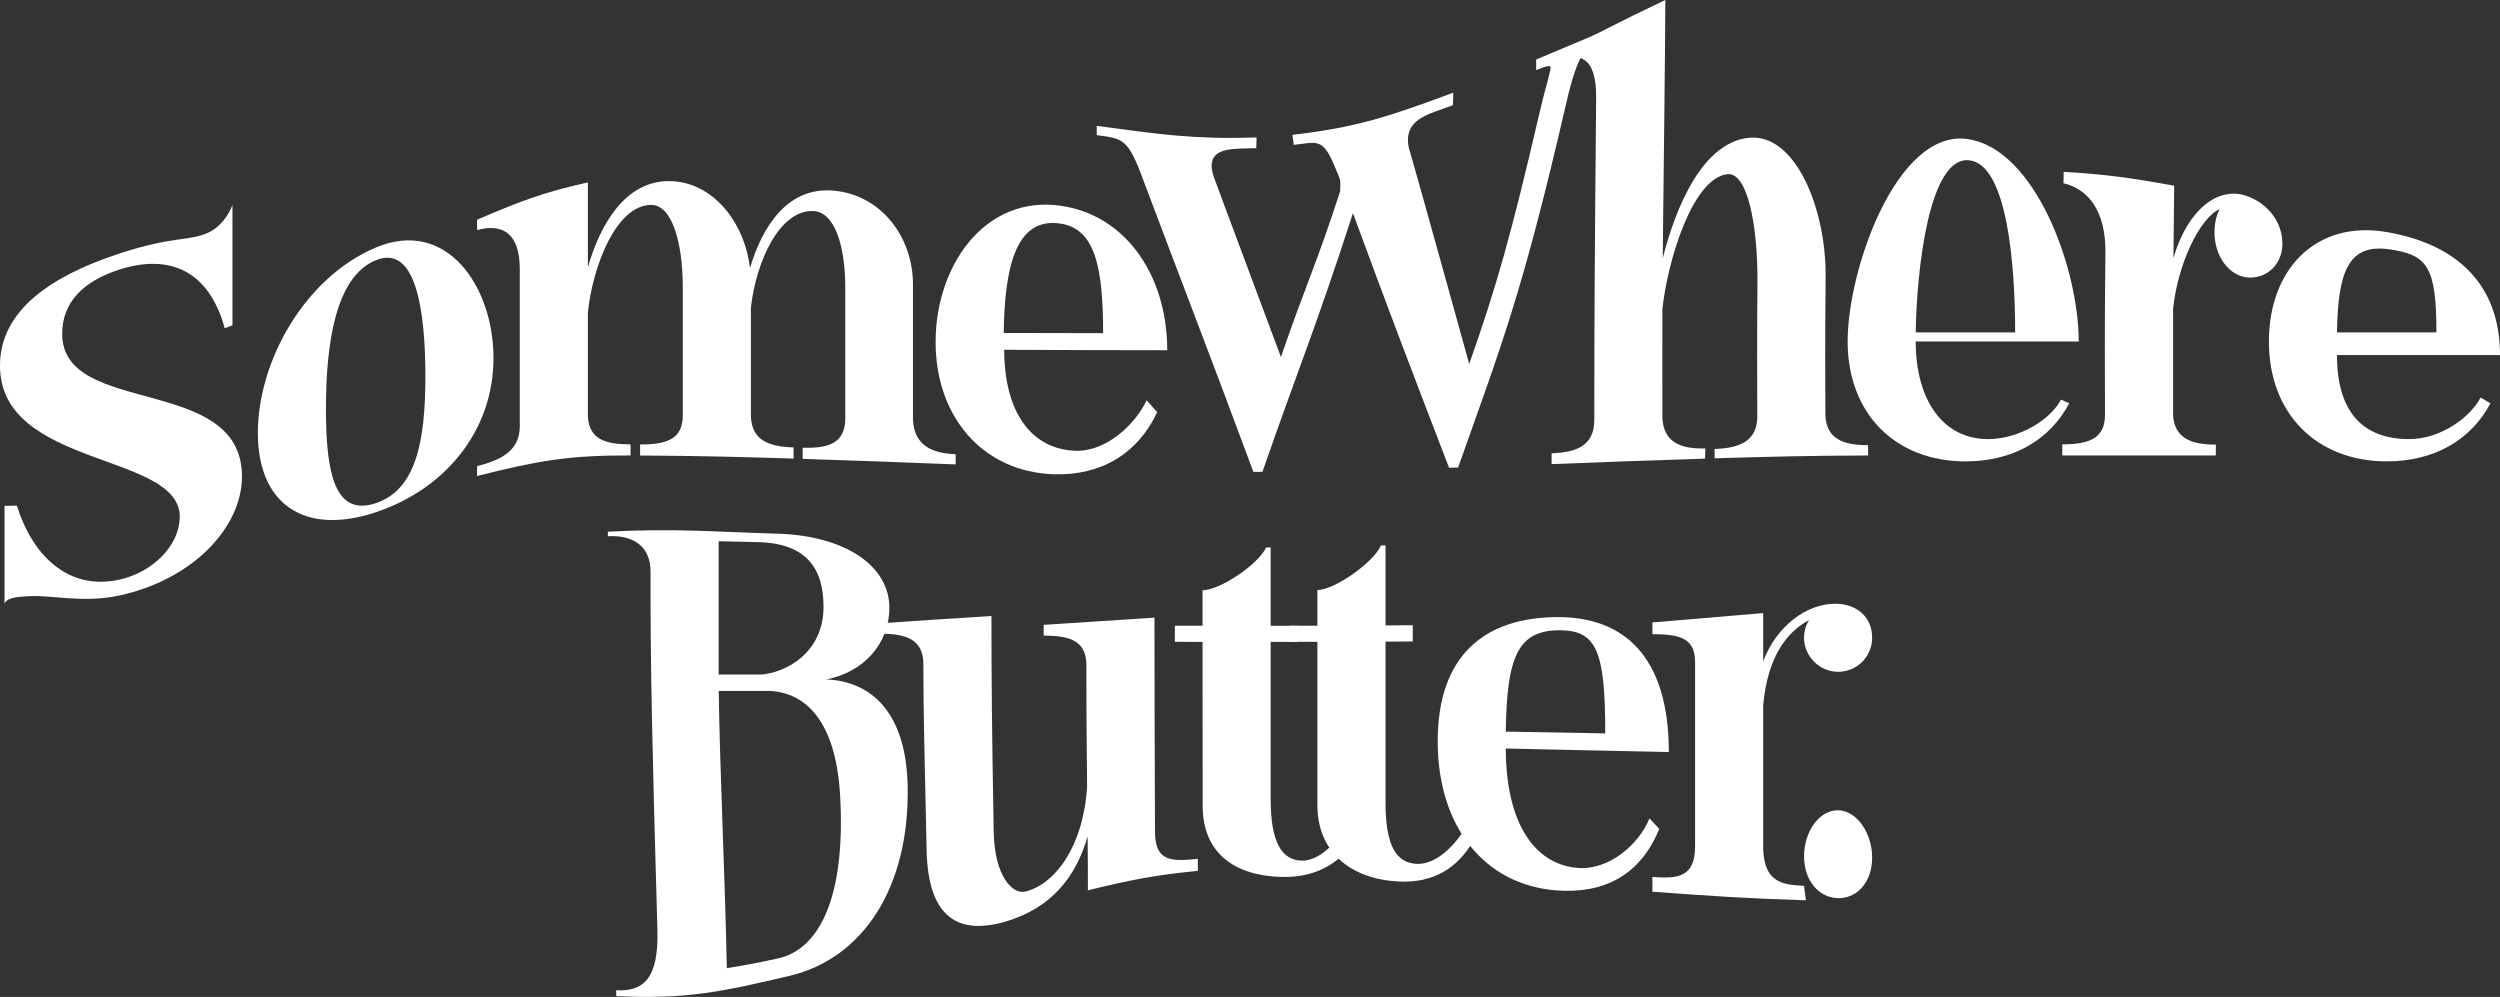
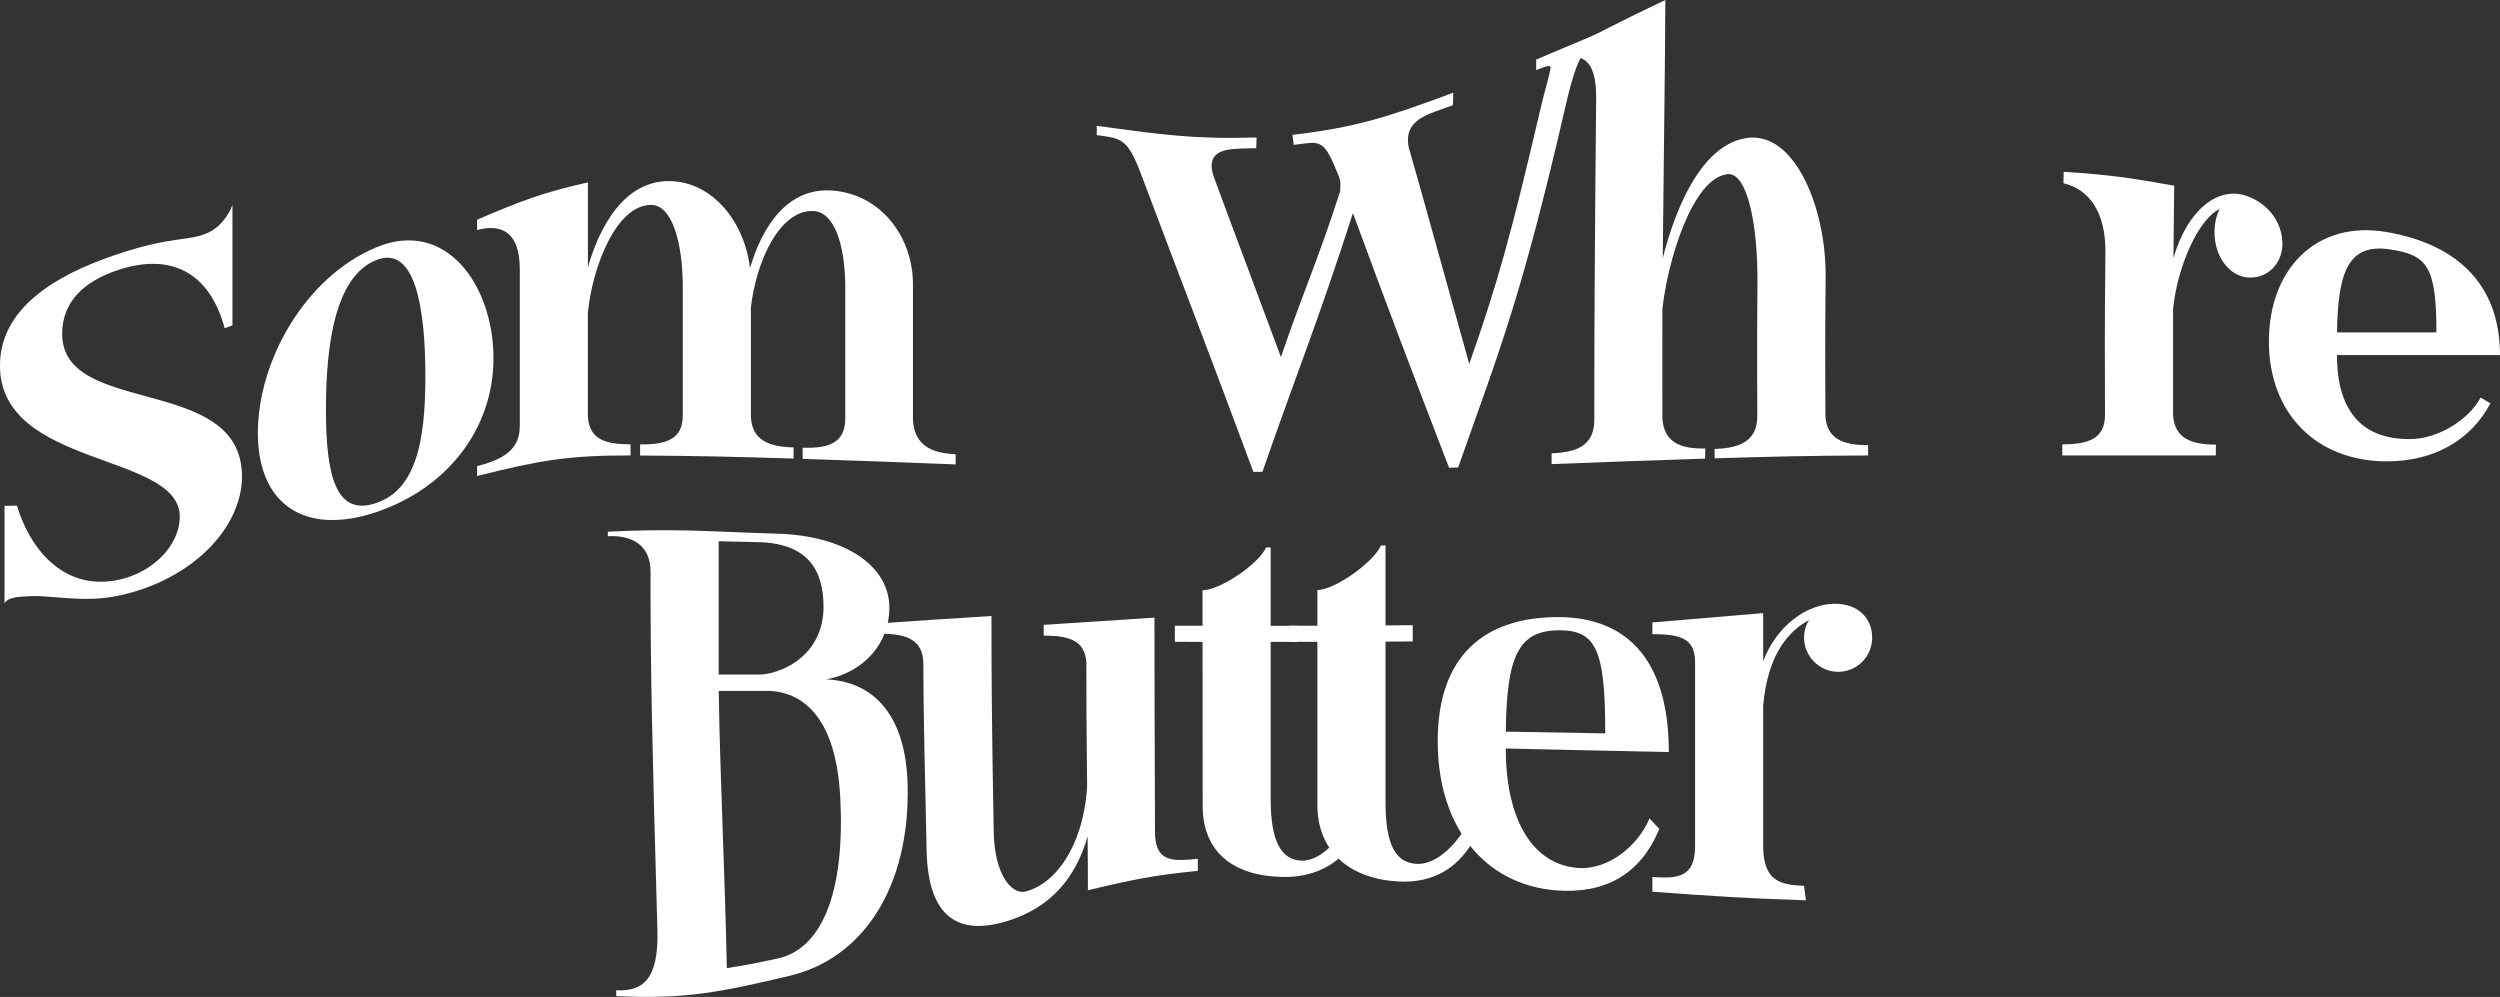
<svg xmlns="http://www.w3.org/2000/svg" id="b" data-name="레이어 2" width="55mm" height="21.932mm" viewBox="0 0 155.906 62.169">
  <rect x="0" y="0" width="155.906" height="62.169" fill="#333333" stroke="none" />
  <g id="c" data-name="레이어 1">
    <g>
      <path d="M13.025,14.491c.678-.319,1.217-1.029,1.472-1.708v7.501c-.193.076-.29.114-.483.189-.962-3.55-3.404-4.7-6.631-3.642-2.125.697-3.506,1.977-3.506,3.986,0,5.208,11.213,2.496,11.213,8.895,0,3.172-3.056,6.438-7.672,7.43-2.237.481-4.219-.047-5.579.038-.51.032-1.358.027-1.557.453v-6.088c.114-.001.657-.01.77-.012.962,3.095,3.189,5.304,6.361,4.622,2.123-.456,3.797-2.15,3.797-3.933,0-4.022-11.211-3.025-11.211-9.424,0-3.425,3.17-5.582,7.418-6.978,3.482-1.144,4.361-.743,5.606-1.329Z" fill="#fff" />
      <path d="M23.441,15.434c4.389-1.849,7.334,2.395,7.334,6.896,0,4.474-2.944,8.145-7.334,9.613-4.416,1.477-7.361-.466-7.361-4.94,0-4.501,2.944-9.708,7.361-11.569ZM23.441,31.376c2.492-.833,3.087-3.819,3.087-7.897,0-4.134-.595-8.272-3.087-7.252-2.519,1.032-3.114,5.174-3.114,9.308,0,4.078.595,6.684,3.114,5.841Z" fill="#fff" />
      <path d="M29.753,29.067c1.586-.4,2.662-1,2.662-2.499v-9.805c0-2.206-1.076-2.858-2.662-2.414v-.648c2.763-1.184,4.145-1.706,6.909-2.326v5.297c.765-2.681,2.351-5.448,5.154-5.377,2.633.067,4.615,2.54,4.955,5.427.763-2.605,2.349-5.071,5.181-4.836,3,.248,4.983,2.901,4.983,5.844,0,3.742,0,5.044,0,8.464.085,1.573,1.161,2.076,2.662,2.131v.636c-3.817-.145-5.725-.225-9.542-.345v-.696c1.586.049,2.66-.265,2.66-1.833v-8.106c0-2.768-.707-4.741-1.953-4.817-2.152-.131-3.624,3.194-3.935,6.026v6.772c.056,1.503,1.132,1.895,2.662,1.94v.695c-3.828-.117-5.743-.166-9.571-.19v-.691c1.613.01,2.662-.303,2.662-1.813v-7.967c0-2.921-.709-5.147-1.955-5.157-2.208-.017-3.68,3.885-3.964,6.711v6.485c.085,1.465,1.161,1.731,2.662,1.737v.691c-3.828-.016-5.742.316-9.571,1.281v-.619Z" fill="#fff" />
-       <path d="M65.695,12.783c4.248.332,7.097,4.157,7.097,9.059-4.066-.003-6.099-.011-10.166-.029,0,3.89,1.695,6.221,4.471,6.298,1.953.054,3.758-1.739,4.409-3.149l.658.737c-1.188,2.565-3.483,3.979-6.456,3.876-4.417-.152-7.361-3.577-7.361-8.239,0-4.691,2.931-8.899,7.347-8.554ZM68.795,20.776c0-4.343-.566-6.706-2.944-6.864-2.548-.17-3.199,2.865-3.257,6.852,2.48.006,3.721.01,6.201.013Z" fill="#fff" />
      <path d="M71.114,10.741c-.821-2.12-1.19-2.11-2.718-2.314v-.58c3.987.538,5.978.844,9.967.728,0,.112-.021.553-.021.665-1.361.045-2.783-.08-2.783,1.113,0,.2.056.43.141.69.114.347,4.182,11.195,4.182,11.225,1.472-4.312,2.202-5.74,3.691-10.332.038-.765.034-.671-.272-1.396-.792-1.961-1.089-1.685-2.621-1.504,0-.11-.077-.518-.077-.627,3.997-.465,6.005-1.135,10.025-2.628,0,.114-.019.661-.019.78-1.398.513-2.805.801-2.809,2.174,0,.23.045.496.139.765.125.355,3.685,13.194,3.685,13.194,1.721-4.881,2.607-8.021,4.401-15.727.266-1.164.469-1.791.582-2.287.134-.584.278-.753-.808-.305,0-.131,0-.537,0-.662,1.863-.78,2.796-1.186,4.659-1.956,0,.134,0,.204-.001.346-1.544.629-2.026,1.021-2.824,4.507-2.752,11.925-4.061,15.066-6.7,22.543-.226.008-.34.012-.566.019-2.401-6.248-3.607-9.385-5.994-15.879-2.28,7.053-3.39,9.65-5.644,16.131-.226.001-.34.002-.566.003-2.82-7.605-4.23-11.187-7.05-18.689Z" fill="#fff" />
      <path d="M99.425,26.181c0-6.21.025-10.163.115-20.064.024-2.643-1.06-2.915-2.661-2.291,0-.139,0-.207.001-.34,2.79-1.415,4.186-2.169,6.974-3.487-.011,4.025-.106,10.053-.162,16.103.825-3.243,2.463-7.095,5.246-7.496,3.01-.435,4.951,4.411,4.912,8.653-.05,5.456-.014,5.415-.014,8.639.056,1.48,1.132,1.869,2.662,1.862v.644c-3.828.017-5.742.063-9.571.177v-.584c1.613-.047,2.662-.518,2.662-2.045,0-3.161-.03-3.372.01-8.27.03-3.665-.632-6.973-1.881-6.821-2.185.266-3.728,5.423-4.048,8.414-.007,2.932,0,4.045,0,6.799.085,1.534,1.179,1.935,2.68,1.89,0,.116-.018.52-.018.636-3.828.118-5.742.197-9.57.343v-.674c1.586-.059,2.662-.491,2.662-2.087Z" fill="#fff" />
-       <path d="M122.702,8.672c4.237.609,6.933,8.094,6.933,12.624h-10.166c0,3.682,1.727,6.088,4.503,6.088,1.953,0,3.906-1.217,4.558-2.463.204.091.306.137.51.228-1.188,2.265-3.483,3.624-6.455,3.624-4.418,0-7.362-3.007-7.362-7.48,0-4.501,3.071-13.254,7.479-12.621ZM125.67,20.73c0-4.105-.472-10.443-2.845-10.732-2.543-.311-3.299,6.911-3.356,10.732h6.201Z" fill="#fff" />
      <path d="M135.588,11.576c-.021,1.868-.033,2.834-.049,4.526.848-2.961,2.735-4.484,4.508-3.902,1.38.452,2.301,1.663,2.289,3.024-.011,1.24-.95,2.159-2.137,2.082-1.16-.075-2.114-1.306-2.098-2.86.005-.53.125-1.047.327-1.412-1.279.576-2.622,3.476-2.909,6.219-.003,2.762,0,3.98,0,6.631.085,1.472,1.169,1.843,2.67,1.843,0,.114-.008.563-.008.676h-9.571v-.693c1.586,0,2.662-.327,2.662-1.826,0-3.658-.035-4.23.026-10.154.026-2.521-1.035-3.932-2.615-4.304.003-.225.011-.486.013-.712,2.759.174,4.136.372,6.89.863Z" fill="#fff" />
      <path d="M148.841,14.471c4.235.728,7.065,3.141,7.065,7.672h-10.166c0,3.682,1.727,5.24,4.503,5.24,1.953,0,3.8-1.342,4.451-2.588.204.091.412.261.616.352-1.188,2.265-3.483,3.624-6.455,3.624-4.418,0-7.362-3.002-7.362-7.476,0-4.501,2.942-7.582,7.347-6.824ZM151.941,20.73c0-4.105-.564-4.845-2.936-5.182-2.542-.362-3.207,1.361-3.265,5.182h6.201Z" fill="#fff" />
      <path d="M49.245,60.854c-4.29,1.009-6.44,1.472-10.812,1.267-.002-.14-.003-.214-.005-.366,1.618.08,2.662-.619,2.569-3.773-.329-11.56-.439-16.442-.428-22.34,0-1.582-1.076-2.283-2.662-2.203v-.281c4.27-.221,6.406.003,10.676.127,4.134.147,6.88,2.004,6.88,4.619,0,2.217-1.586,4.014-3.934,4.465,2.889.122,4.97,2.157,5.073,6.592.149,6.405-2.815,10.823-7.357,11.892ZM47.281,33.808c-.985-.024-1.478-.036-2.463-.055v8.312h2.66c1.501-.115,3.879-1.33,3.879-4.218,0-2.316-.991-3.962-4.076-4.039ZM52.394,49.654c-.264-4.798-2.219-6.432-4.345-6.567-1.29.003-1.936.003-3.226.002.061,4.884.399,11.704.502,17.287,1.277-.203,1.913-.328,3.185-.605,2.567-.561,4.233-3.772,3.885-10.116Z" fill="#fff" />
      <path d="M67.844,55.52c.001-1.159-.004-1.874-.018-3.362-.733,2.573-2.295,4.456-5.041,5.289-2.939.891-4.877-.143-4.996-4.306-.116-5.361-.207-8.687-.207-11.833-.056-1.474-1.132-1.778-2.66-1.791v-.652c2.763-.188,4.145-.276,6.908-.448,0,3.969.022,6.769.139,13.448.055,2.825,1.194,3.927,1.976,3.734,1.83-.45,3.609-2.771,3.85-6.534-.038-3.559-.047-5.253-.047-7.745-.085-1.442-1.161-1.672-2.662-1.684v-.669c2.764-.18,4.145-.268,6.909-.45,0,4.267.011,7.565.033,13.368.007,1.883,1.067,1.835,2.671,1.673,0,.116,0,.635,0,.749-2.756.276-4.124.553-6.854,1.212Z" fill="#fff" />
      <path d="M84.649,52.166c-.906,1.492-2.378,2.56-4.644,2.523-3.001-.048-4.997-1.48-5.003-4.42-.009-4.703-.008-6.694-.008-10.242-.691,0-1.036,0-1.727-.002v-1.005c.691.002,1.036.003,1.727.004,0-.904,0-1.337,0-2.216,1.076.007,3.483-1.618,3.965-2.666.114,0,.17-.001.284-.002,0,2.038,0,2.904,0,4.885.679,0,1.019,0,1.698,0v1.003c-.679,0-1.019,0-1.698,0,0,3.45,0,5.355,0,9.836,0,2.645.684,3.775,1.93,3.807,1.161.031,2.236-1.225,2.915-2.288.204.11.359.674.563.784Z" fill="#fff" />
      <path d="M91.811,52.549c-.906,1.527-2.378,2.554-4.642,2.421-3.002-.176-5.013-1.874-5.013-4.766,0-4.627,0-6.623,0-10.178-.691,0-1.036.001-1.727,0v-1.002c.691,0,1.036-.001,1.727-.003,0-.907,0-1.342,0-2.224,1.076-.01,3.483-1.708,3.964-2.778.114-.003.17-.005.284-.008,0,2.065,0,2.973,0,4.991.679-.004,1.019-.007,1.698-.012v1.013c-.679.004-1.019.006-1.698.009,0,3.504,0,5.399,0,10.021,0,2.728.673,3.762,1.919,3.839,1.161.072,2.304-1.031,2.982-2.118-.034-.085.506.795.506.795Z" fill="#fff" />
      <path d="M97.021,38.483c4.246-.054,7.05,2.447,7.05,8.415-4.066-.079-6.099-.132-10.166-.22,0,4.534,1.727,7.242,4.503,7.448,1.953.145,3.804-1.476,4.455-3.087l.613.65c-1.188,2.916-3.483,4.074-6.455,3.834-4.418-.356-7.362-3.935-7.362-9.291,0-5.389,2.944-7.693,7.363-7.749ZM100.107,45.734c0-5.171-.536-6.452-2.915-6.428-2.548.026-3.229,1.697-3.287,6.32,2.48.042,3.721.066,6.201.108Z" fill="#fff" />
      <path d="M109.956,38.234v3.006c.821-2.185,2.691-3.584,4.474-3.589,1.387-.004,2.322.846,2.322,2.121,0,1.161-.935,2.123-2.123,2.123-1.161,0-2.125-.969-2.125-2.126,0-.395.114-.79.313-1.1-1.275.679-2.577,2.135-2.861,5.326v8.976c.085,1.949,1.049,2.22,2.55,2.27,0,.127.112.781.112.904-3.828-.125-5.742-.256-9.571-.536v-.918c1.586.114,2.662.024,2.662-1.92v-11.499c0-1.552-1.076-1.712-2.662-1.725v-.73c2.763-.233,4.145-.352,6.908-.583Z" fill="#fff" />
-       <path d="M114.629,50.531c1.161.016,2.123,1.423,2.123,2.947,0,1.56-.962,2.557-2.123,2.533-1.19-.026-2.123-1.07-2.123-2.619,0-1.514.933-2.877,2.123-2.861Z" fill="#fff" />
    </g>
  </g>
</svg>